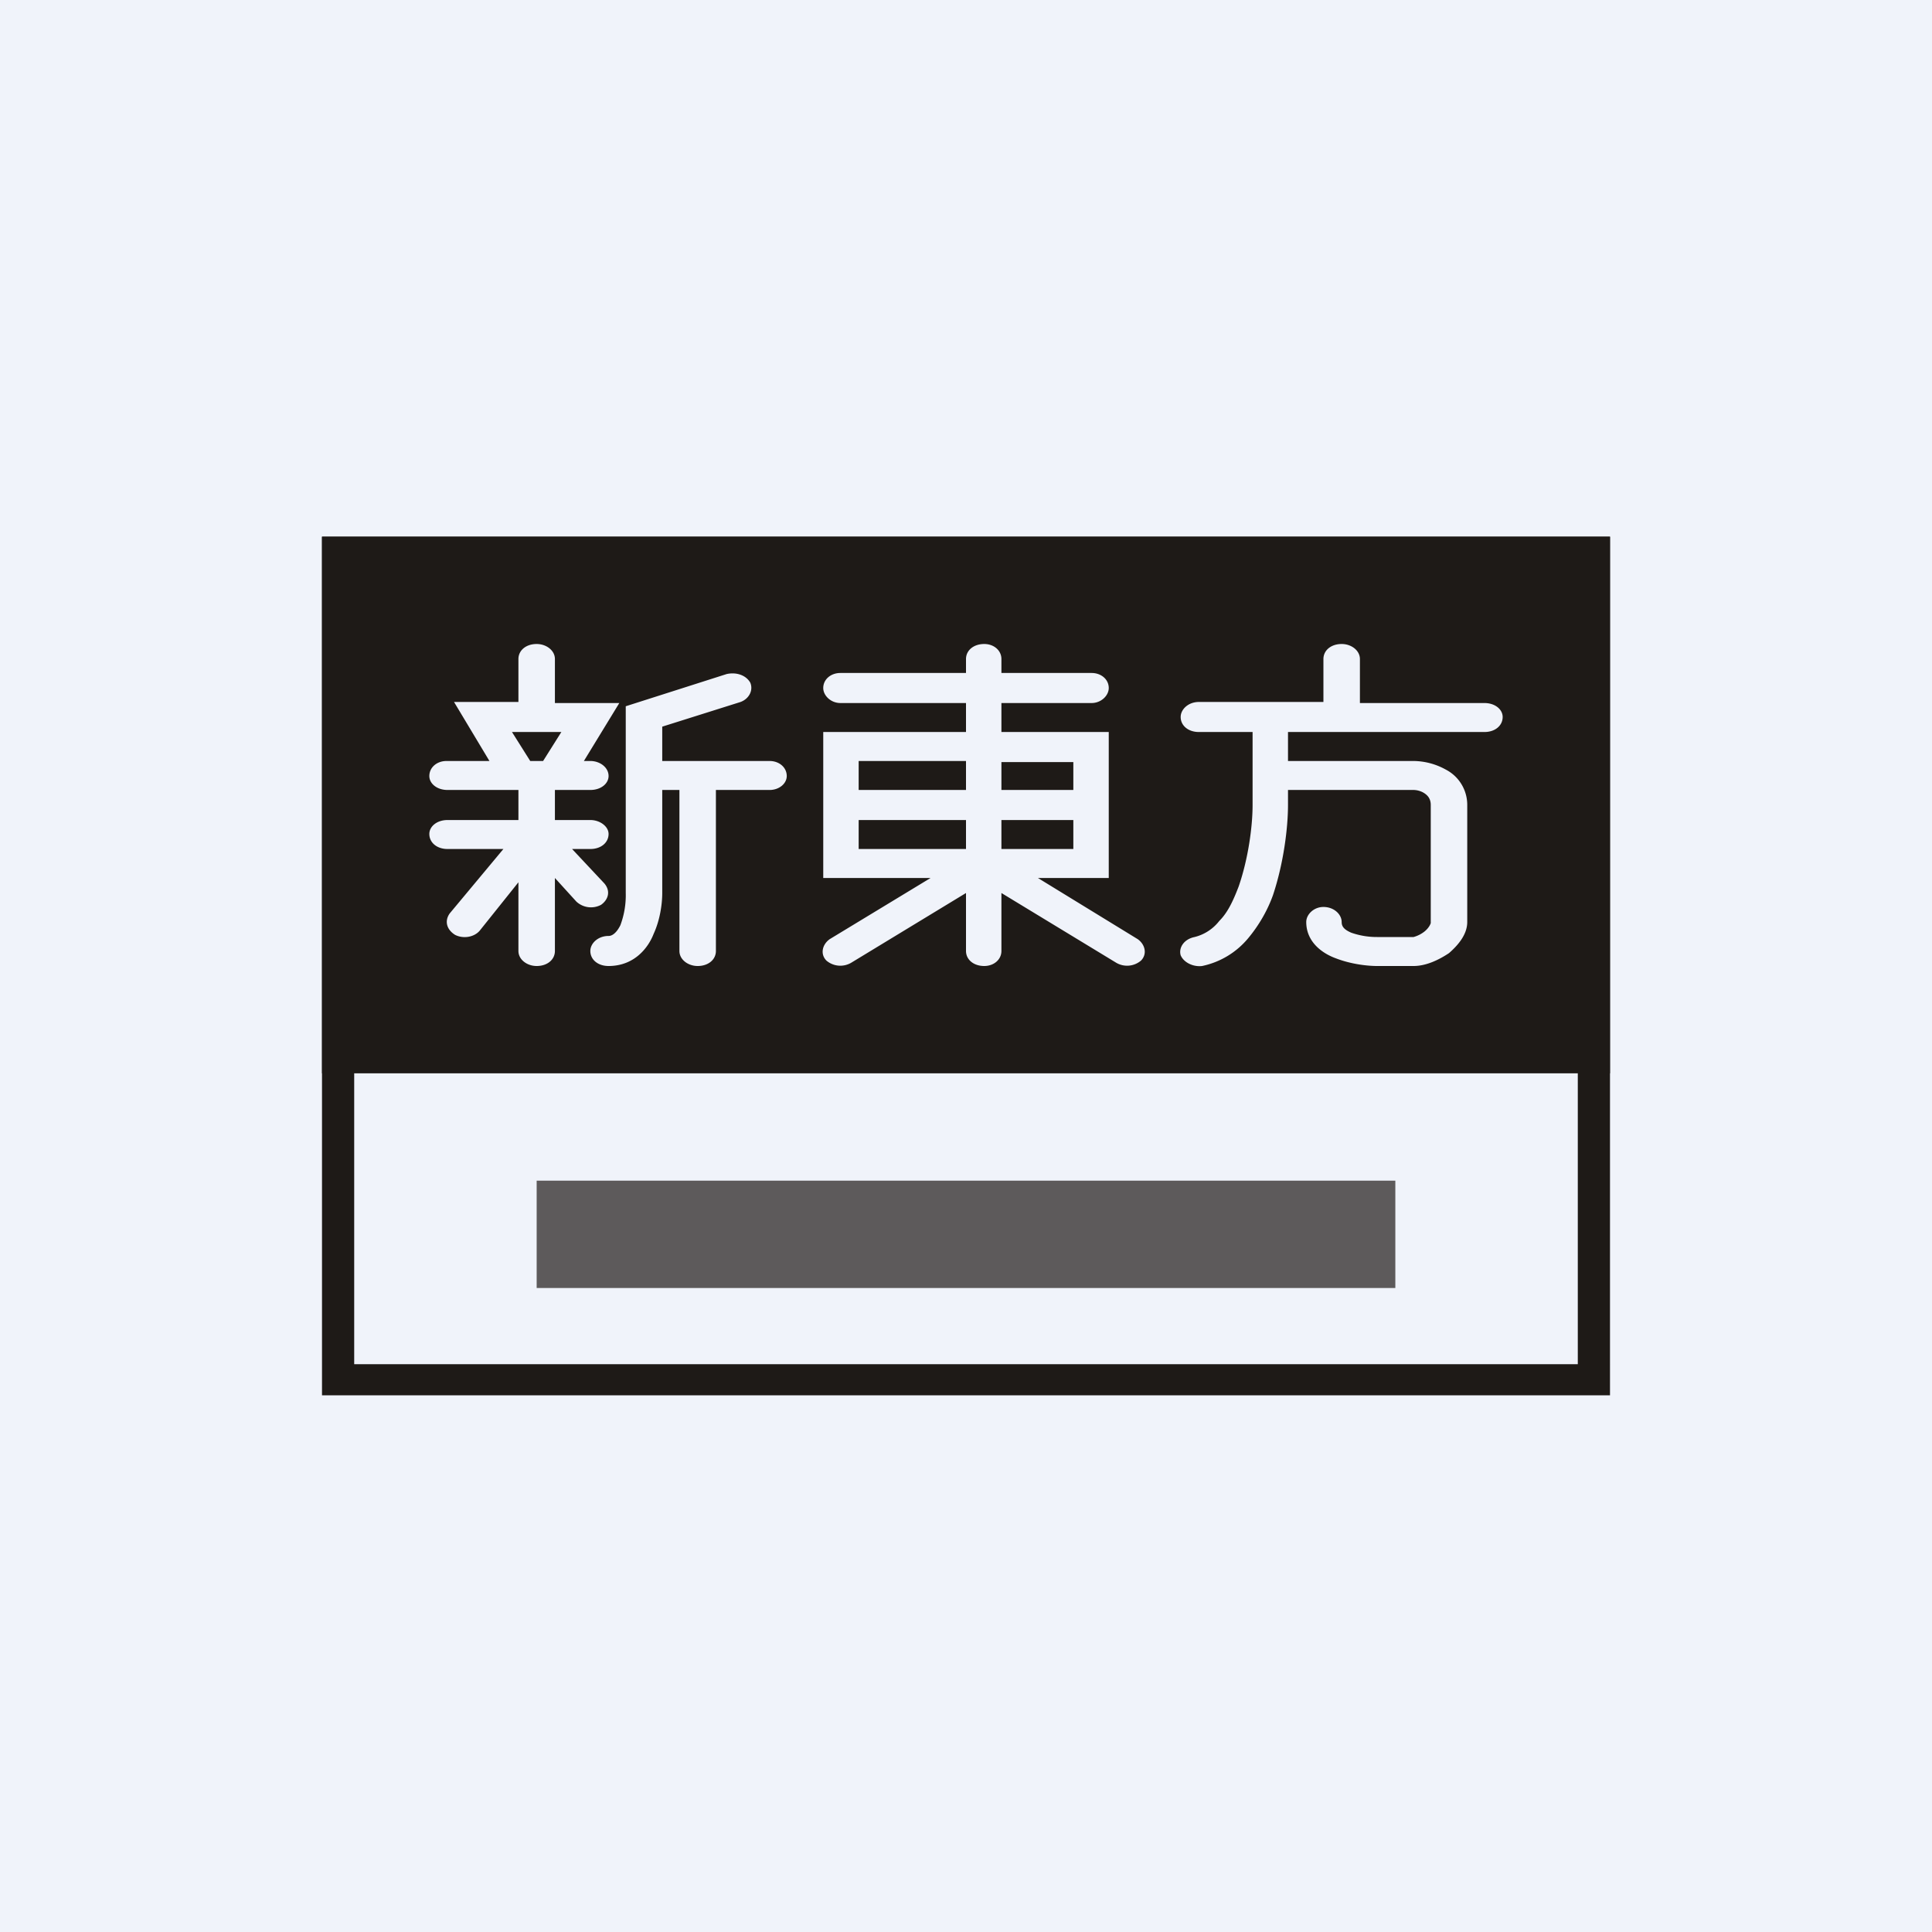
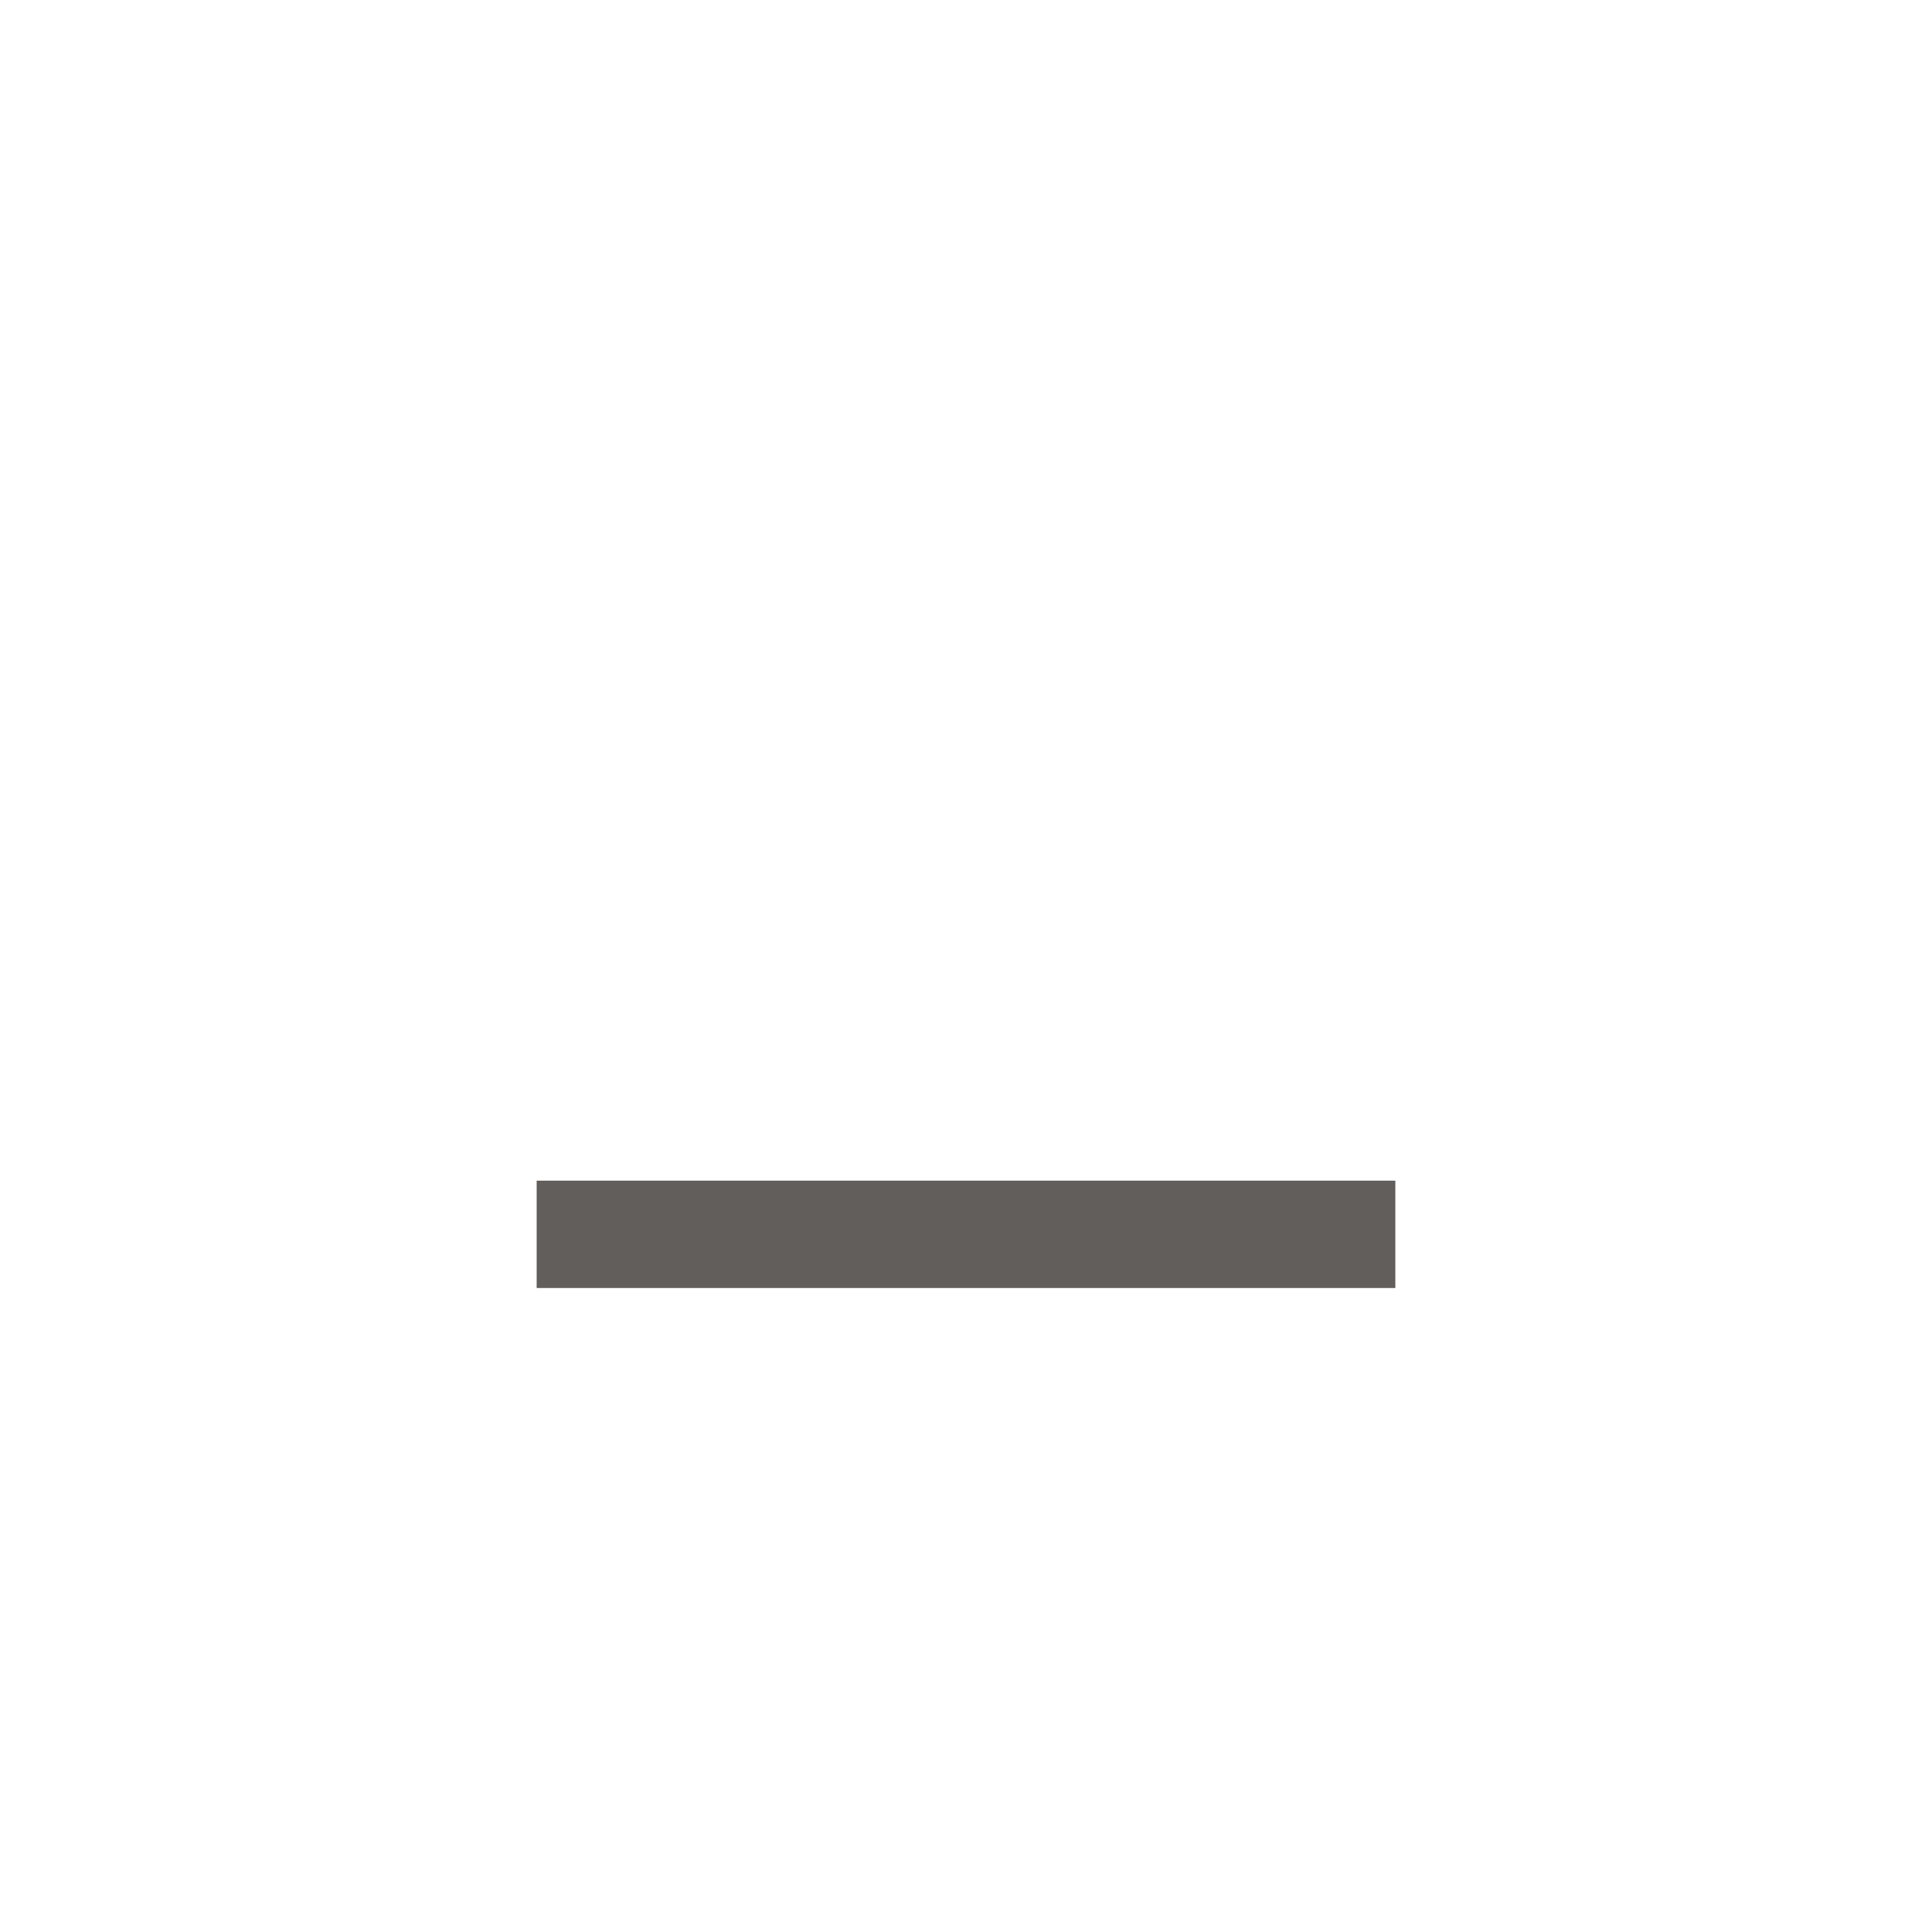
<svg xmlns="http://www.w3.org/2000/svg" width="18" height="18" viewBox="0 0 18 18">
-   <path fill="#F0F3FA" d="M0 0h18v18H0z" />
-   <path fill-rule="evenodd" d="M14.7 5.29H3.3v7.42h11.4V5.3ZM3 5v8h12V5H3Z" fill="#1E1A17" />
-   <path fill-rule="evenodd" d="M15 5H3v5h12V5ZM5.17 6.14C5.17 6.06 5.09 6 5 6c-.1 0-.17.06-.17.14v.4h-.6l.33.55h-.4c-.09 0-.16.06-.16.14 0 .07.07.13.17.13h.66v.28h-.66c-.1 0-.17.06-.17.13 0 .08.07.14.17.14h.52l-.5.6c-.05.07-.03.15.05.2.08.04.18.02.23-.04l.36-.45v.64c0 .08.08.14.17.14.1 0 .17-.06.17-.14v-.68l.2.22a.2.2 0 0 0 .23.03c.07-.05.09-.13.03-.2l-.3-.32h.17c.1 0 .17-.06.17-.14 0-.07-.08-.13-.17-.13h-.33v-.28h.33c.1 0 .17-.06.17-.13 0-.08-.08-.14-.17-.14h-.06l.33-.54h-.6v-.41Zm-.4.68.17.27h.12l.17-.27h-.46Zm4.56-.68c0-.08-.07-.14-.16-.14-.1 0-.17.06-.17.14v.13H7.83c-.09 0-.16.06-.16.14 0 .07.07.14.16.14H9v.27H7.67v1.36h1l-.94.57c-.07.05-.09.14-.03.2a.2.2 0 0 0 .23.02L9 8.32v.54c0 .08.07.14.17.14.09 0 .16-.06.16-.14v-.54l1.07.65a.2.2 0 0 0 .23-.02c.06-.06.04-.15-.03-.2l-.93-.57h.66V6.82h-1v-.27h.84c.09 0 .16-.07.16-.14 0-.08-.07-.14-.16-.14h-.84v-.13ZM8 7.09h1v.27H8V7.1Zm0 .55h1v.27H8v-.27Zm1.33 0v.27H10v-.27h-.67Zm0-.28H10V7.1h-.67v.27Zm3.34-1.22c0-.08-.08-.14-.17-.14-.1 0-.17.06-.17.14v.4h-1.16c-.1 0-.17.07-.17.14 0 .08.07.14.17.14h.5v.68c0 .2-.04.5-.13.76-.05.13-.1.24-.18.32a.42.42 0 0 1-.23.15c-.1.02-.15.1-.13.17.03.07.12.11.2.1a.76.76 0 0 0 .43-.26c.1-.12.18-.26.23-.4.1-.3.14-.63.14-.84v-.14h1.17c.03 0 .07.01.1.03.03.02.06.05.06.11v1.1s-.01.04-.06.08a.29.29 0 0 1-.1.05h-.34a.72.72 0 0 1-.24-.04c-.07-.03-.09-.06-.09-.1 0-.07-.07-.14-.17-.14-.09 0-.16.07-.16.14 0 .18.14.29.28.34.13.05.28.07.38.07h.34c.12 0 .24-.06.33-.12.08-.07.17-.17.17-.29V7.5a.37.37 0 0 0-.2-.33.63.63 0 0 0-.3-.08H12v-.27h1.83c.1 0 .17-.06.17-.14 0-.07-.07-.13-.17-.13h-1.16v-.41Zm-5.77.4c.08-.03.12-.11.09-.18-.04-.07-.13-.1-.22-.08l-.94.3v1.74a.8.8 0 0 1-.05.3c-.05.1-.1.1-.11.1-.1 0-.17.07-.17.14 0 .08.07.14.17.14.24 0 .37-.17.42-.3.06-.13.08-.28.08-.38v-.96h.16v1.5c0 .08.08.14.17.14.1 0 .17-.06.17-.14v-1.5h.5c.09 0 .16-.06.16-.13 0-.08-.07-.14-.16-.14h-1v-.32l.73-.23Z" fill="#1E1A17" />
-   <path fill="#1E1A17" fill-opacity=".7" d="M5 11h8v1H5z" />
+   <path fill="#1E1A17" fill-opacity=".7" d="M5 11h8v1H5" />
</svg>